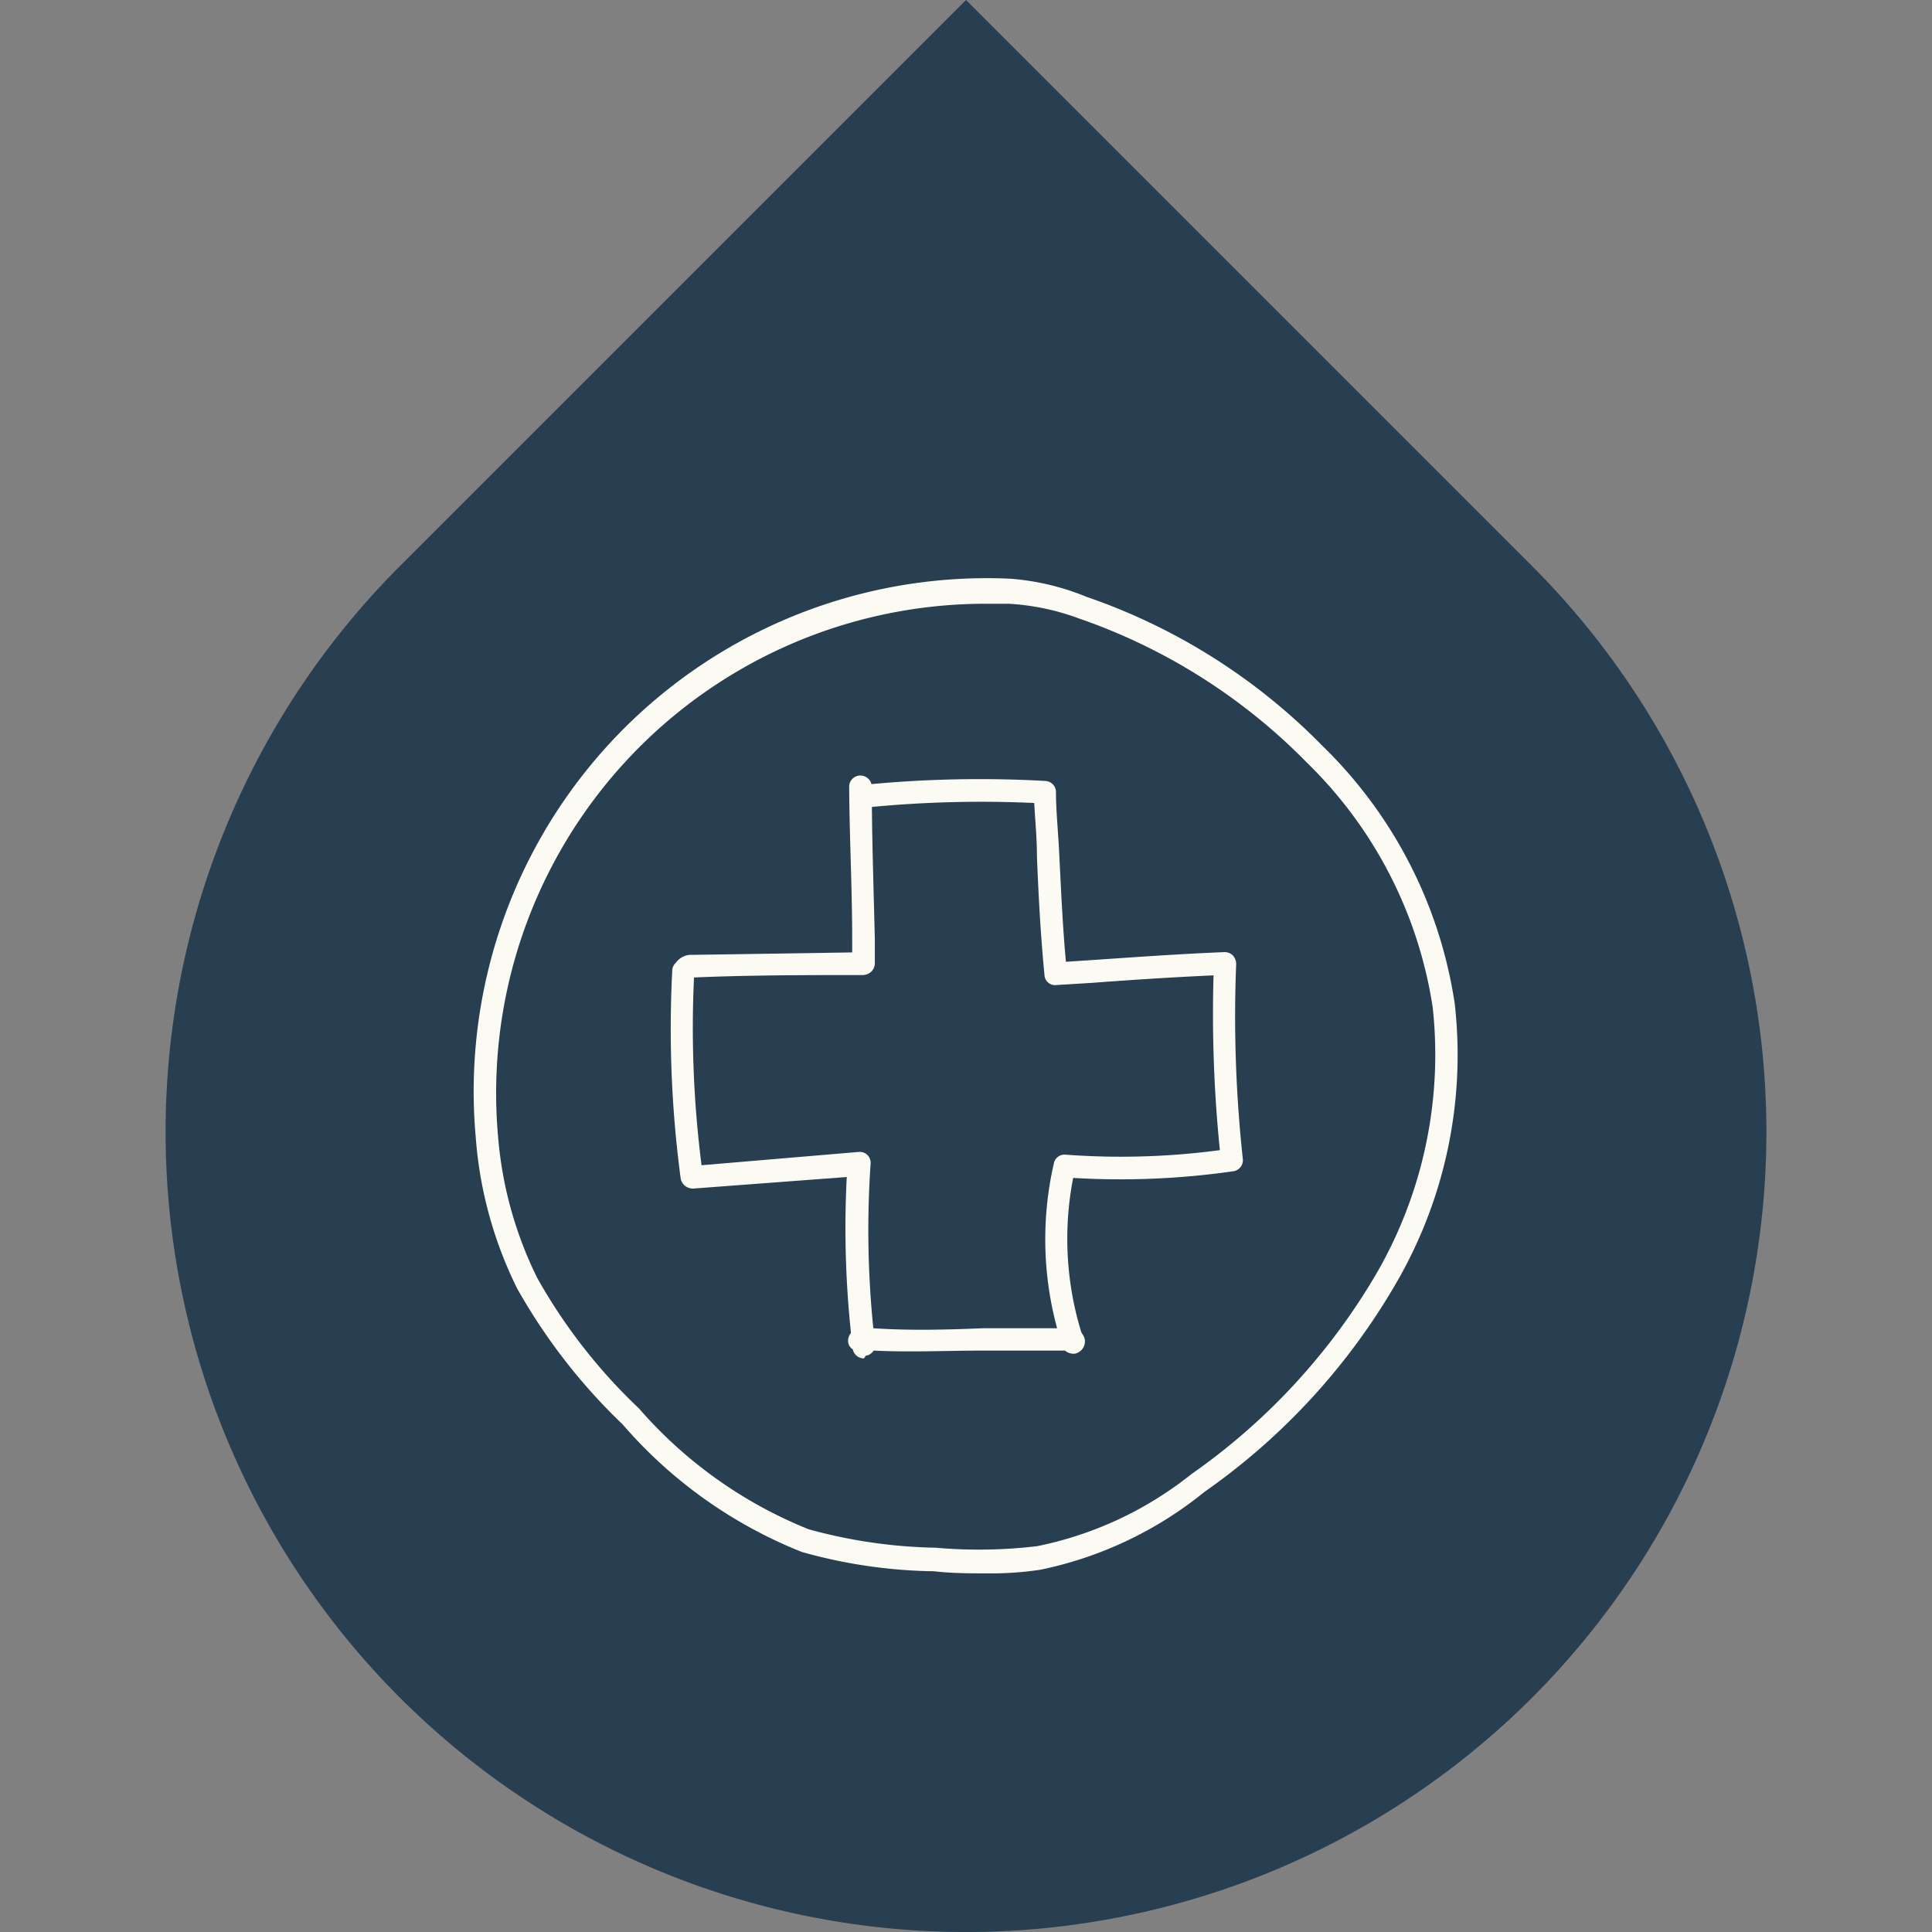
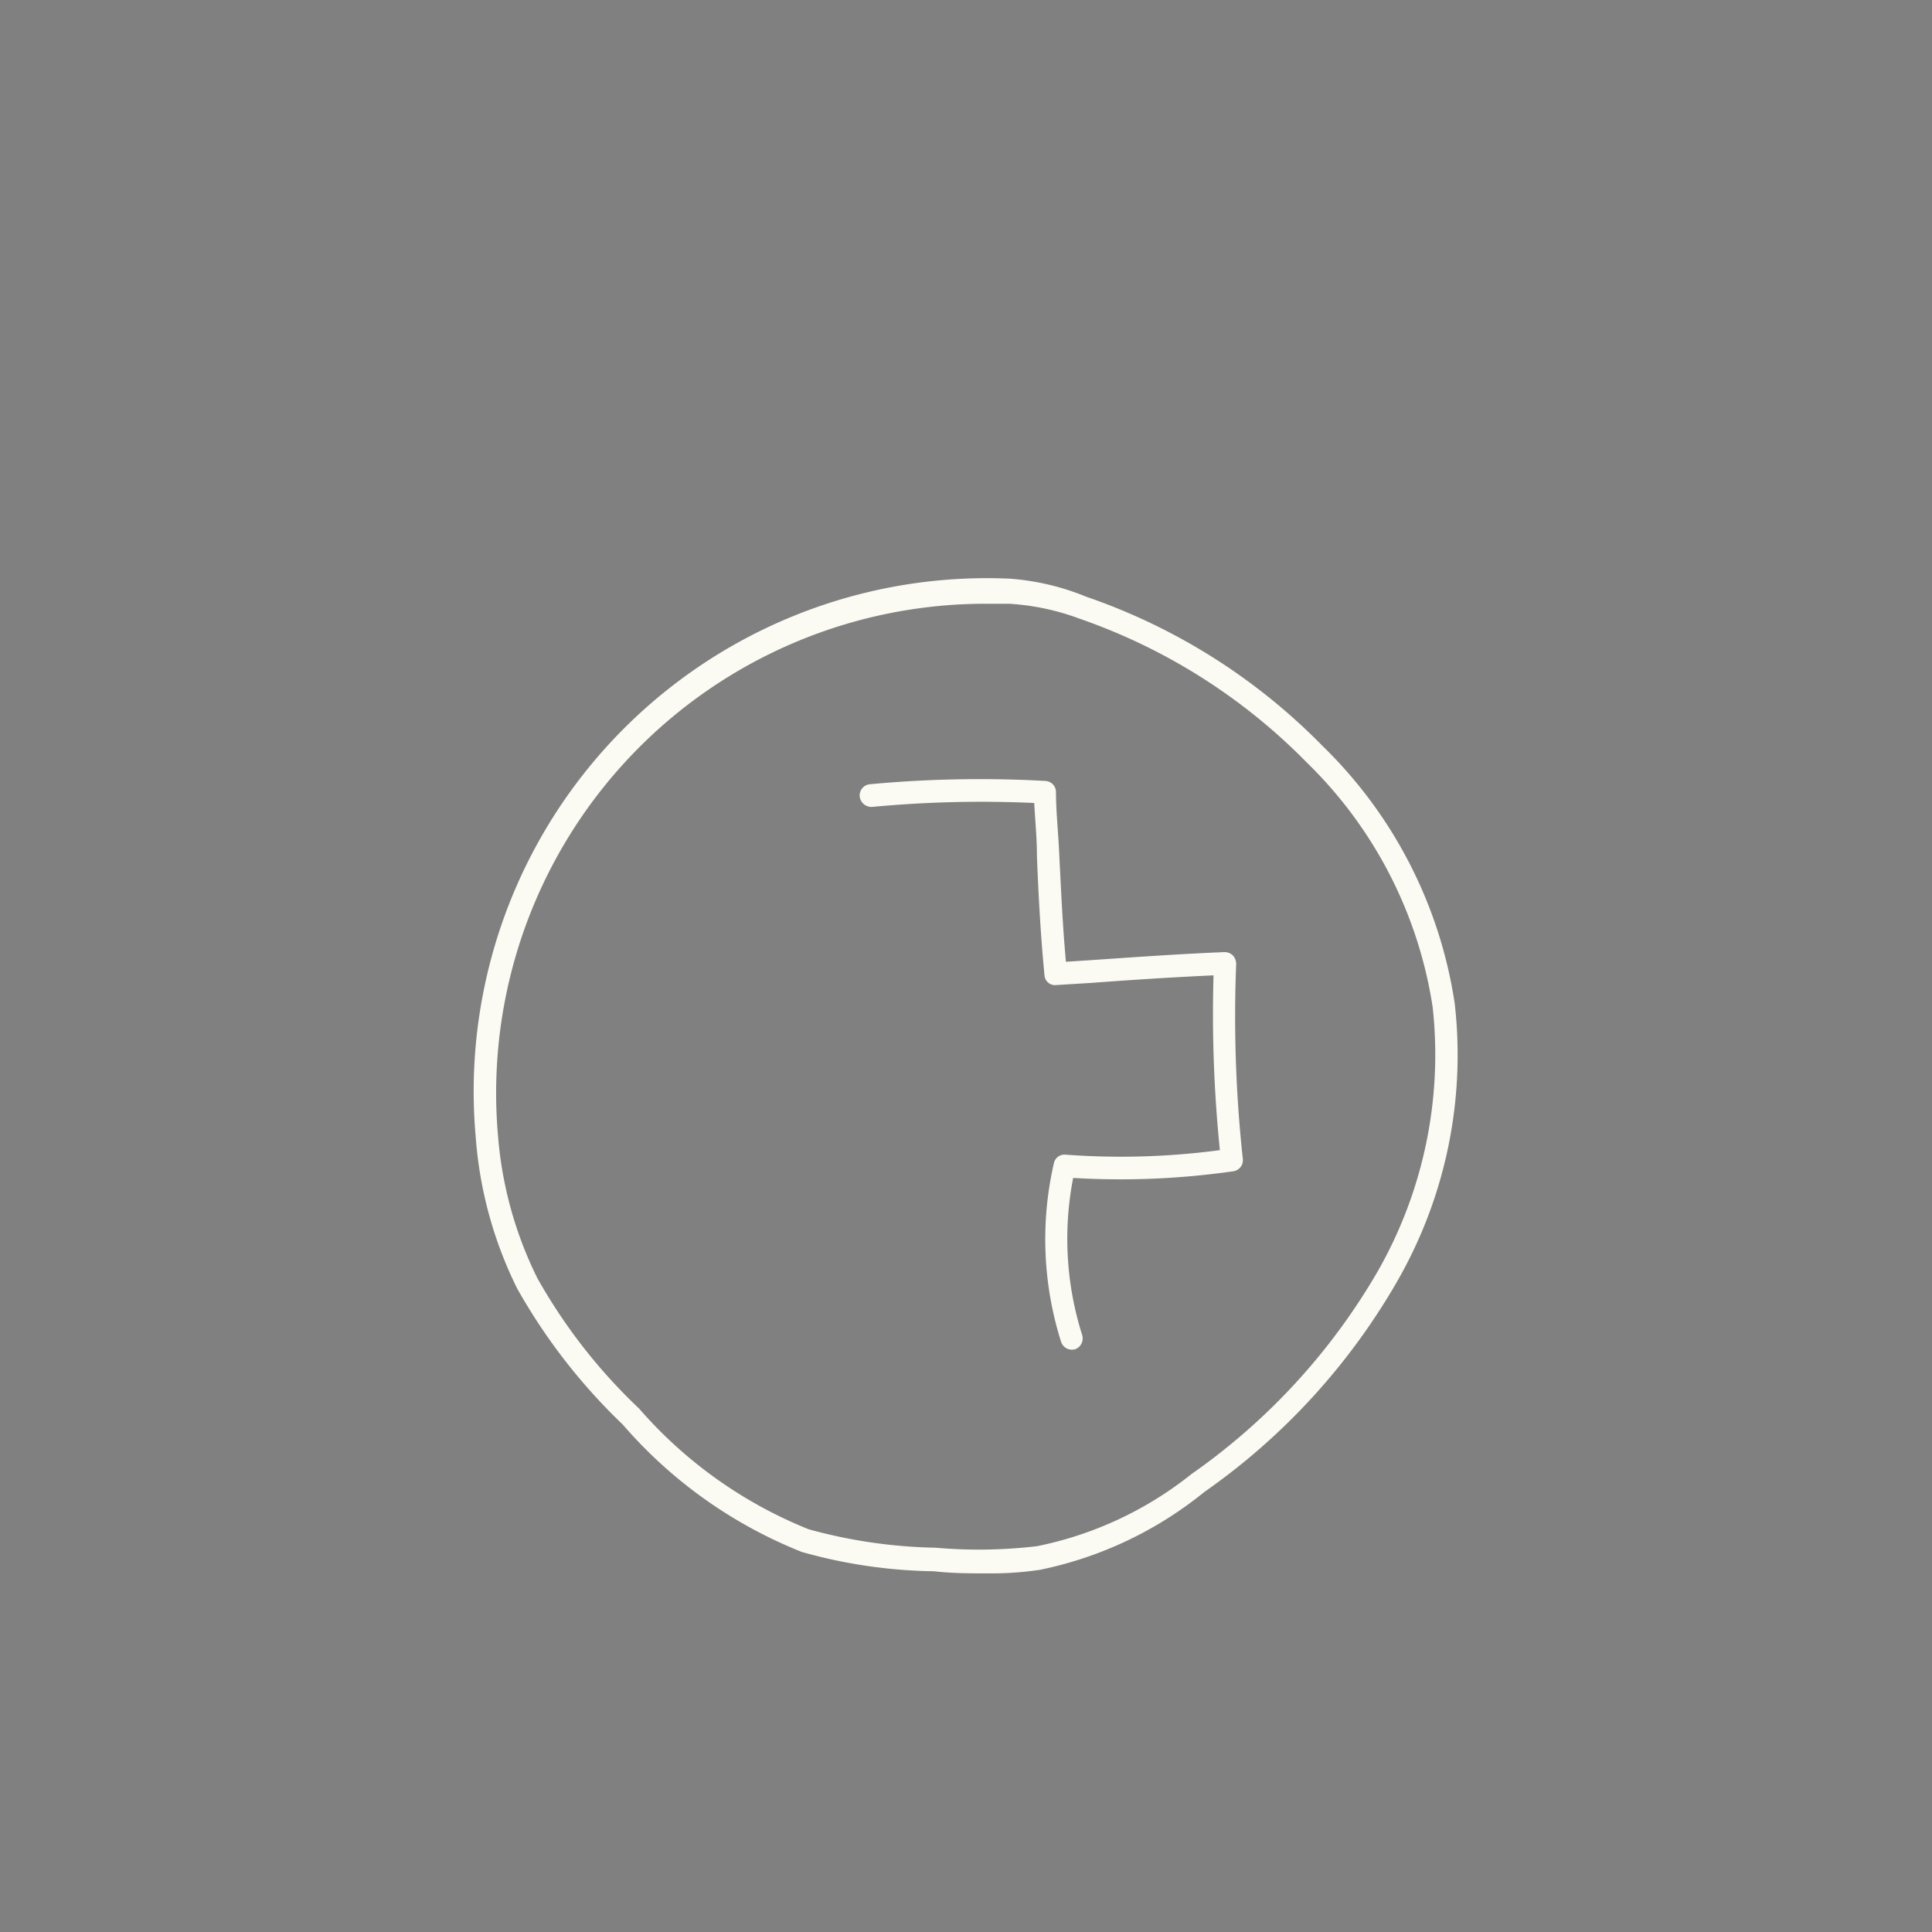
<svg xmlns="http://www.w3.org/2000/svg" viewBox="0 0 64 64">
  <rect x="0" y="0" width="64" height="64" fill="#808080" stroke="none" />
  <defs>
    <style>.cls-1{fill:#283e51;}.cls-2{fill:#fcfbf3;}</style>
  </defs>
  <g id="Dark_Blue_Background" data-name="Dark Blue Background">
-     <path class="cls-1" d="M50.75,18.75,32,0,13.25,18.75a26.51,26.51,0,0,0,0,37.49h0a26.53,26.53,0,0,0,37.5,0h0A26.51,26.51,0,0,0,50.75,18.75Z" />
-   </g>
+     </g>
  <g id="Illustration">
    <path class="cls-2" d="M32.76,52.12c-.61,0-1.22,0-1.82-.07a16.87,16.87,0,0,1-4.38-.64,15.32,15.32,0,0,1-5.93-4.22,19.34,19.34,0,0,1-3.5-4.51,13.51,13.51,0,0,1-1.37-5,17,17,0,0,1,17.7-18.51h0a8.26,8.26,0,0,1,2.53.6,20.08,20.08,0,0,1,7.82,4.94,15,15,0,0,1,4.38,8.54,15.05,15.05,0,0,1-1.92,9.22,21.69,21.69,0,0,1-6.37,6.95A12.67,12.67,0,0,1,34.46,52,10.8,10.8,0,0,1,32.76,52.12ZM32.67,20A16.21,16.21,0,0,0,16.5,37.66a12.89,12.89,0,0,0,1.3,4.68,18.21,18.21,0,0,0,3.37,4.32,14.71,14.71,0,0,0,5.62,4,16.91,16.91,0,0,0,4.2.61,16.4,16.4,0,0,0,3.36-.05,12,12,0,0,0,5.12-2.39,21.08,21.08,0,0,0,6.16-6.7,14.47,14.47,0,0,0,1.83-8.76,14.32,14.32,0,0,0-4.17-8.11,19.47,19.47,0,0,0-7.54-4.77A8,8,0,0,0,33.42,20Z" />
-     <path class="cls-2" d="M28.62,45a.38.38,0,0,1-.37-.3.34.34,0,0,1-.13-.42.24.24,0,0,1,.07-.12,33.09,33.09,0,0,1-.14-5.17L23,39.37a.41.41,0,0,1-.45-.32,37.5,37.5,0,0,1-.28-6.92.37.37,0,0,1,.12-.24.65.65,0,0,1,.45-.26H23l5.23-.08v-.42c0-1.71-.09-3.38-.1-5.06a.37.37,0,0,1,.37-.38h0a.38.38,0,0,1,.38.37c0,1.68.06,3.35.1,5.05l0,.8a.39.39,0,0,1-.11.27.45.45,0,0,1-.27.12c-1.87,0-3.74,0-5.61.08h0a35.88,35.88,0,0,0,.25,6.22l5.2-.44a.36.36,0,0,1,.4.39A32.09,32.09,0,0,0,28.93,44c1.2.08,2.43.05,3.62,0,1,0,1.93,0,2.91,0a.46.46,0,0,1,.48.41.42.42,0,0,1-.32.43.43.43,0,0,1-.34-.1c-.9,0-1.82,0-2.71,0-1.19,0-2.41.06-3.63,0a.37.37,0,0,1-.26.17Z" />
    <path class="cls-2" d="M35.51,44.71a.38.38,0,0,1-.36-.26,11.26,11.26,0,0,1-.24-5.91.36.36,0,0,1,.39-.29,24.8,24.8,0,0,0,5.11-.15,44.68,44.68,0,0,1-.21-5.79c-1.35.06-2.72.15-4.05.25L35,32.63a.35.35,0,0,1-.4-.33c-.13-1.33-.2-2.66-.25-3.94,0-.6-.06-1.19-.09-1.76a38.46,38.46,0,0,0-5.37.13.39.39,0,0,1-.41-.34.37.37,0,0,1,.33-.41,39,39,0,0,1,5.82-.11.37.37,0,0,1,.35.34c0,.69.08,1.39.11,2.12.06,1.15.11,2.34.22,3.53l.77-.05c1.46-.1,3-.21,4.48-.27a.39.39,0,0,1,.28.11.43.43,0,0,1,.11.28,43.75,43.75,0,0,0,.22,6.46.37.37,0,0,1-.32.41,26.27,26.27,0,0,1-5.3.22,10.55,10.55,0,0,0,.3,5.21.38.38,0,0,1-.25.47Z" />
  </g>
</svg>